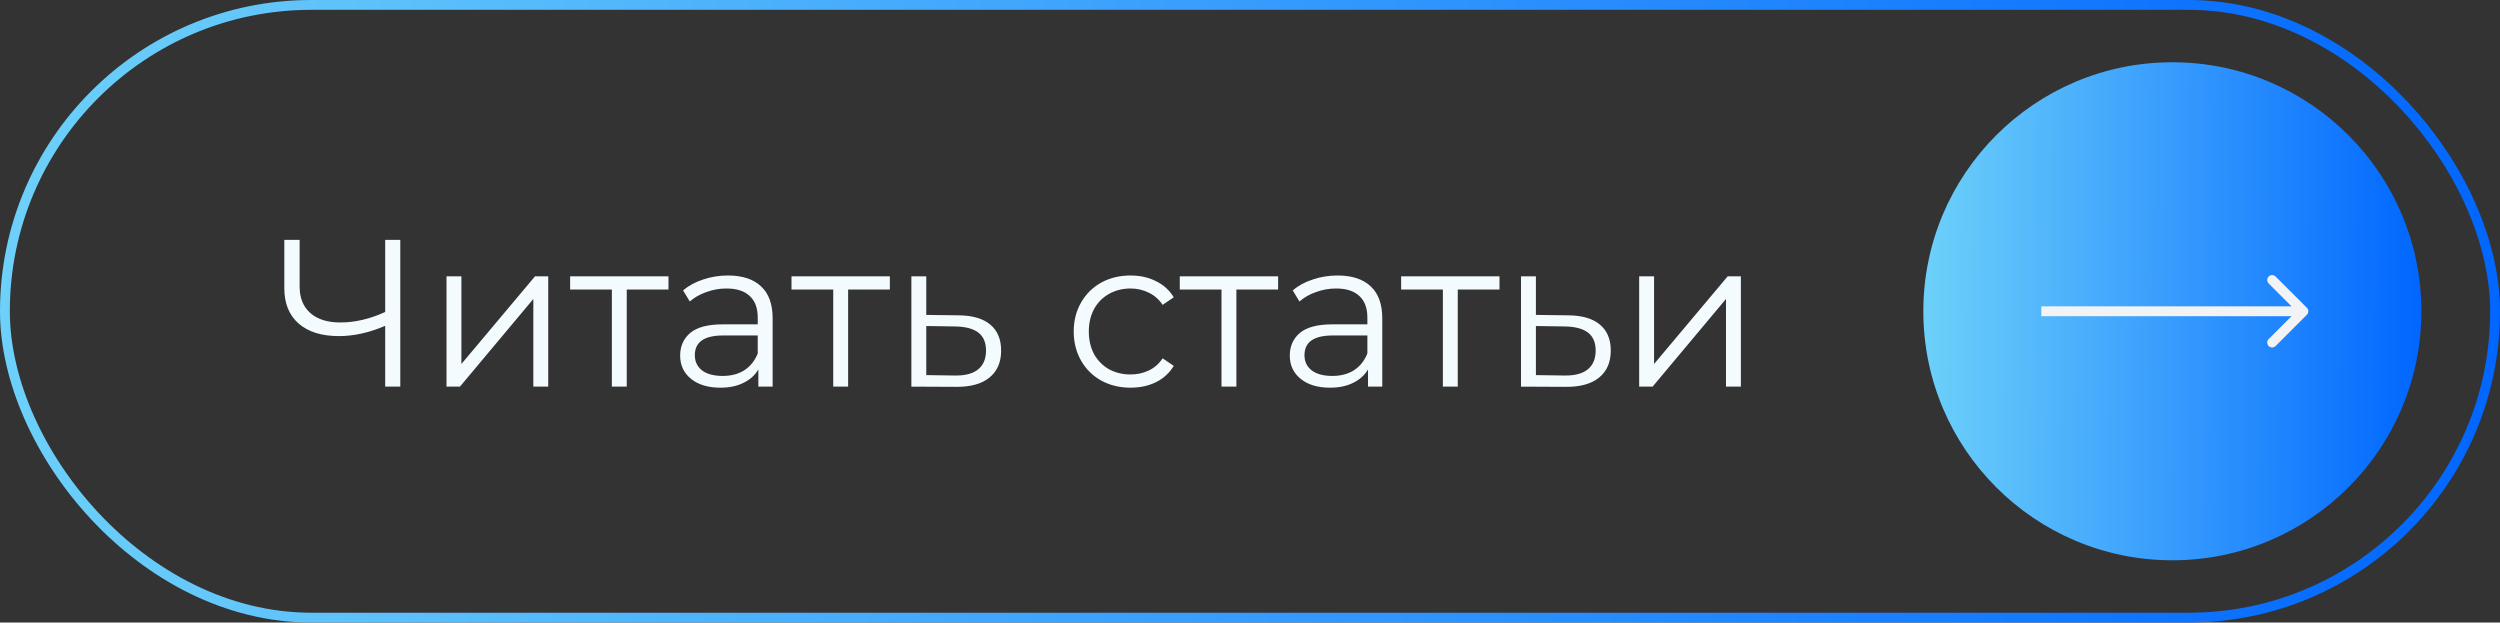
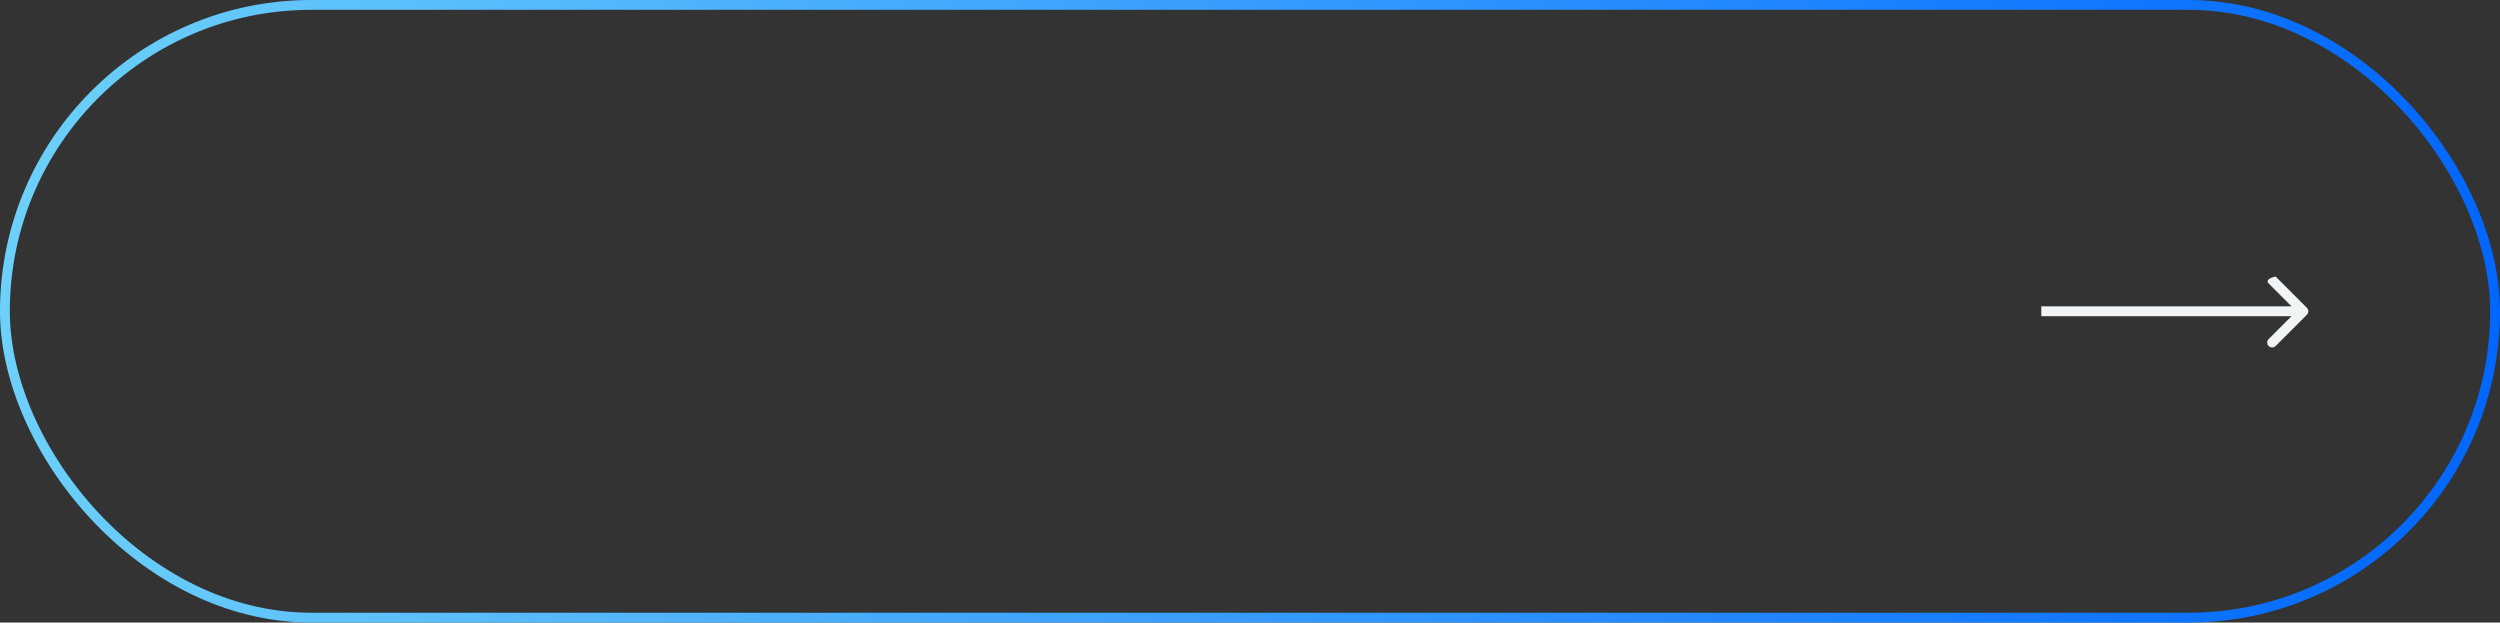
<svg xmlns="http://www.w3.org/2000/svg" width="763" height="190" viewBox="0 0 763 190" fill="none">
  <rect x="0" y="0" width="763" height="190" fill="#333333" stroke="none" />
  <rect x="1.5" y="1.5" width="760" height="187" rx="93.5" stroke="url(#paint0_linear_2168_1685)" stroke-width="3" />
-   <circle cx="663" cy="95" r="76" fill="url(#paint1_linear_2168_1685)" />
-   <path d="M704.061 96.061C704.646 95.475 704.646 94.525 704.061 93.939L694.515 84.393C693.929 83.808 692.979 83.808 692.393 84.393C691.808 84.979 691.808 85.929 692.393 86.515L700.879 95L692.393 103.485C691.808 104.071 691.808 105.021 692.393 105.607C692.979 106.192 693.929 106.192 694.515 105.607L704.061 96.061ZM623 96.5H703V93.5H623V96.5Z" fill="#F2F3F5" />
-   <path d="M122.168 73.2V118H117.56V99.44C112.696 101.531 107.981 102.576 103.416 102.576C98.168 102.576 94.072 101.296 91.128 98.736C88.227 96.176 86.776 92.592 86.776 87.984V73.2H91.448V87.472C91.448 90.928 92.536 93.616 94.712 95.536C96.888 97.456 99.939 98.416 103.864 98.416C108.344 98.416 112.909 97.349 117.56 95.216V73.2H122.168ZM136.277 84.336H140.821V111.088L163.285 84.336H167.317V118H162.773V91.248L140.373 118H136.277V84.336ZM204.019 88.368H191.283V118H186.739V88.368H174.003V84.336H204.019V88.368ZM222.173 84.08C226.568 84.08 229.938 85.189 232.285 87.408C234.632 89.584 235.805 92.827 235.805 97.136V118H231.453V112.752C230.429 114.501 228.914 115.867 226.909 116.848C224.946 117.829 222.6 118.32 219.869 118.32C216.114 118.32 213.128 117.424 210.909 115.632C208.69 113.84 207.581 111.472 207.581 108.528C207.581 105.669 208.605 103.365 210.653 101.616C212.744 99.867 216.05 98.992 220.573 98.992H231.261V96.944C231.261 94.043 230.45 91.845 228.829 90.352C227.208 88.816 224.84 88.048 221.725 88.048C219.592 88.048 217.544 88.411 215.581 89.136C213.618 89.819 211.933 90.779 210.525 92.016L208.477 88.624C210.184 87.173 212.232 86.064 214.621 85.296C217.01 84.485 219.528 84.08 222.173 84.08ZM220.573 114.736C223.133 114.736 225.33 114.16 227.165 113.008C229 111.813 230.365 110.107 231.261 107.888V102.384H220.701C214.941 102.384 212.061 104.389 212.061 108.4C212.061 110.363 212.808 111.92 214.301 113.072C215.794 114.181 217.885 114.736 220.573 114.736ZM271.582 88.368H258.846V118H254.302V88.368H241.566V84.336H271.582V88.368ZM292.616 96.24C296.84 96.283 300.04 97.221 302.216 99.056C304.434 100.891 305.544 103.536 305.544 106.992C305.544 110.576 304.349 113.328 301.96 115.248C299.613 117.168 296.2 118.107 291.72 118.064L278.152 118V84.336H282.696V96.112L292.616 96.24ZM291.464 114.608C294.578 114.651 296.925 114.032 298.504 112.752C300.125 111.429 300.936 109.509 300.936 106.992C300.936 104.517 300.146 102.683 298.568 101.488C296.989 100.293 294.621 99.675 291.464 99.632L282.696 99.504V114.48L291.464 114.608ZM345.044 118.32C341.716 118.32 338.729 117.595 336.084 116.144C333.481 114.693 331.433 112.667 329.94 110.064C328.447 107.419 327.7 104.453 327.7 101.168C327.7 97.883 328.447 94.939 329.94 92.336C331.433 89.733 333.481 87.707 336.084 86.256C338.729 84.805 341.716 84.08 345.044 84.08C347.945 84.08 350.527 84.656 352.788 85.808C355.092 86.917 356.905 88.56 358.228 90.736L354.836 93.04C353.727 91.376 352.319 90.139 350.612 89.328C348.905 88.475 347.049 88.048 345.044 88.048C342.612 88.048 340.415 88.603 338.452 89.712C336.532 90.779 335.017 92.315 333.908 94.32C332.841 96.325 332.308 98.608 332.308 101.168C332.308 103.771 332.841 106.075 333.908 108.08C335.017 110.043 336.532 111.579 338.452 112.688C340.415 113.755 342.612 114.288 345.044 114.288C347.049 114.288 348.905 113.883 350.612 113.072C352.319 112.261 353.727 111.024 354.836 109.36L358.228 111.664C356.905 113.84 355.092 115.504 352.788 116.656C350.484 117.765 347.903 118.32 345.044 118.32ZM390.082 88.368H377.346V118H372.802V88.368H360.066V84.336H390.082V88.368ZM408.236 84.08C412.63 84.08 416.001 85.189 418.348 87.408C420.694 89.584 421.868 92.827 421.868 97.136V118H417.516V112.752C416.492 114.501 414.977 115.867 412.972 116.848C411.009 117.829 408.662 118.32 405.932 118.32C402.177 118.32 399.19 117.424 396.972 115.632C394.753 113.84 393.644 111.472 393.644 108.528C393.644 105.669 394.668 103.365 396.716 101.616C398.806 99.867 402.113 98.992 406.635 98.992H417.324V96.944C417.324 94.043 416.513 91.845 414.892 90.352C413.27 88.816 410.902 88.048 407.788 88.048C405.654 88.048 403.606 88.411 401.644 89.136C399.681 89.819 397.996 90.779 396.588 92.016L394.54 88.624C396.246 87.173 398.294 86.064 400.684 85.296C403.073 84.485 405.59 84.08 408.236 84.08ZM406.635 114.736C409.196 114.736 411.393 114.16 413.228 113.008C415.062 111.813 416.428 110.107 417.324 107.888V102.384H406.764C401.004 102.384 398.124 104.389 398.124 108.4C398.124 110.363 398.87 111.92 400.364 113.072C401.857 114.181 403.948 114.736 406.635 114.736ZM457.644 88.368H444.908V118H440.364V88.368H427.628V84.336H457.644V88.368ZM478.678 96.24C482.902 96.283 486.102 97.221 488.278 99.056C490.497 100.891 491.606 103.536 491.606 106.992C491.606 110.576 490.411 113.328 488.022 115.248C485.675 117.168 482.262 118.107 477.782 118.064L464.214 118V84.336H468.758V96.112L478.678 96.24ZM477.526 114.608C480.641 114.651 482.987 114.032 484.566 112.752C486.187 111.429 486.998 109.509 486.998 106.992C486.998 104.517 486.209 102.683 484.63 101.488C483.051 100.293 480.683 99.675 477.526 99.632L468.758 99.504V114.48L477.526 114.608ZM500.277 84.336H504.821V111.088L527.285 84.336H531.317V118H526.773V91.248L504.373 118H500.277V84.336Z" fill="#F3FBFF" />
+   <path d="M704.061 96.061C704.646 95.475 704.646 94.525 704.061 93.939L694.515 84.393C691.808 84.979 691.808 85.929 692.393 86.515L700.879 95L692.393 103.485C691.808 104.071 691.808 105.021 692.393 105.607C692.979 106.192 693.929 106.192 694.515 105.607L704.061 96.061ZM623 96.5H703V93.5H623V96.5Z" fill="#F2F3F5" />
  <defs>
    <linearGradient id="paint0_linear_2168_1685" x1="0" y1="0" x2="766.571" y2="15.706" gradientUnits="userSpaceOnUse">
      <stop stop-color="#6DD1FA" />
      <stop offset="1" stop-color="#0066FF" />
    </linearGradient>
    <linearGradient id="paint1_linear_2168_1685" x1="587" y1="19" x2="739.772" y2="19.779" gradientUnits="userSpaceOnUse">
      <stop stop-color="#6DD1FA" />
      <stop offset="1" stop-color="#0066FF" />
    </linearGradient>
  </defs>
</svg>